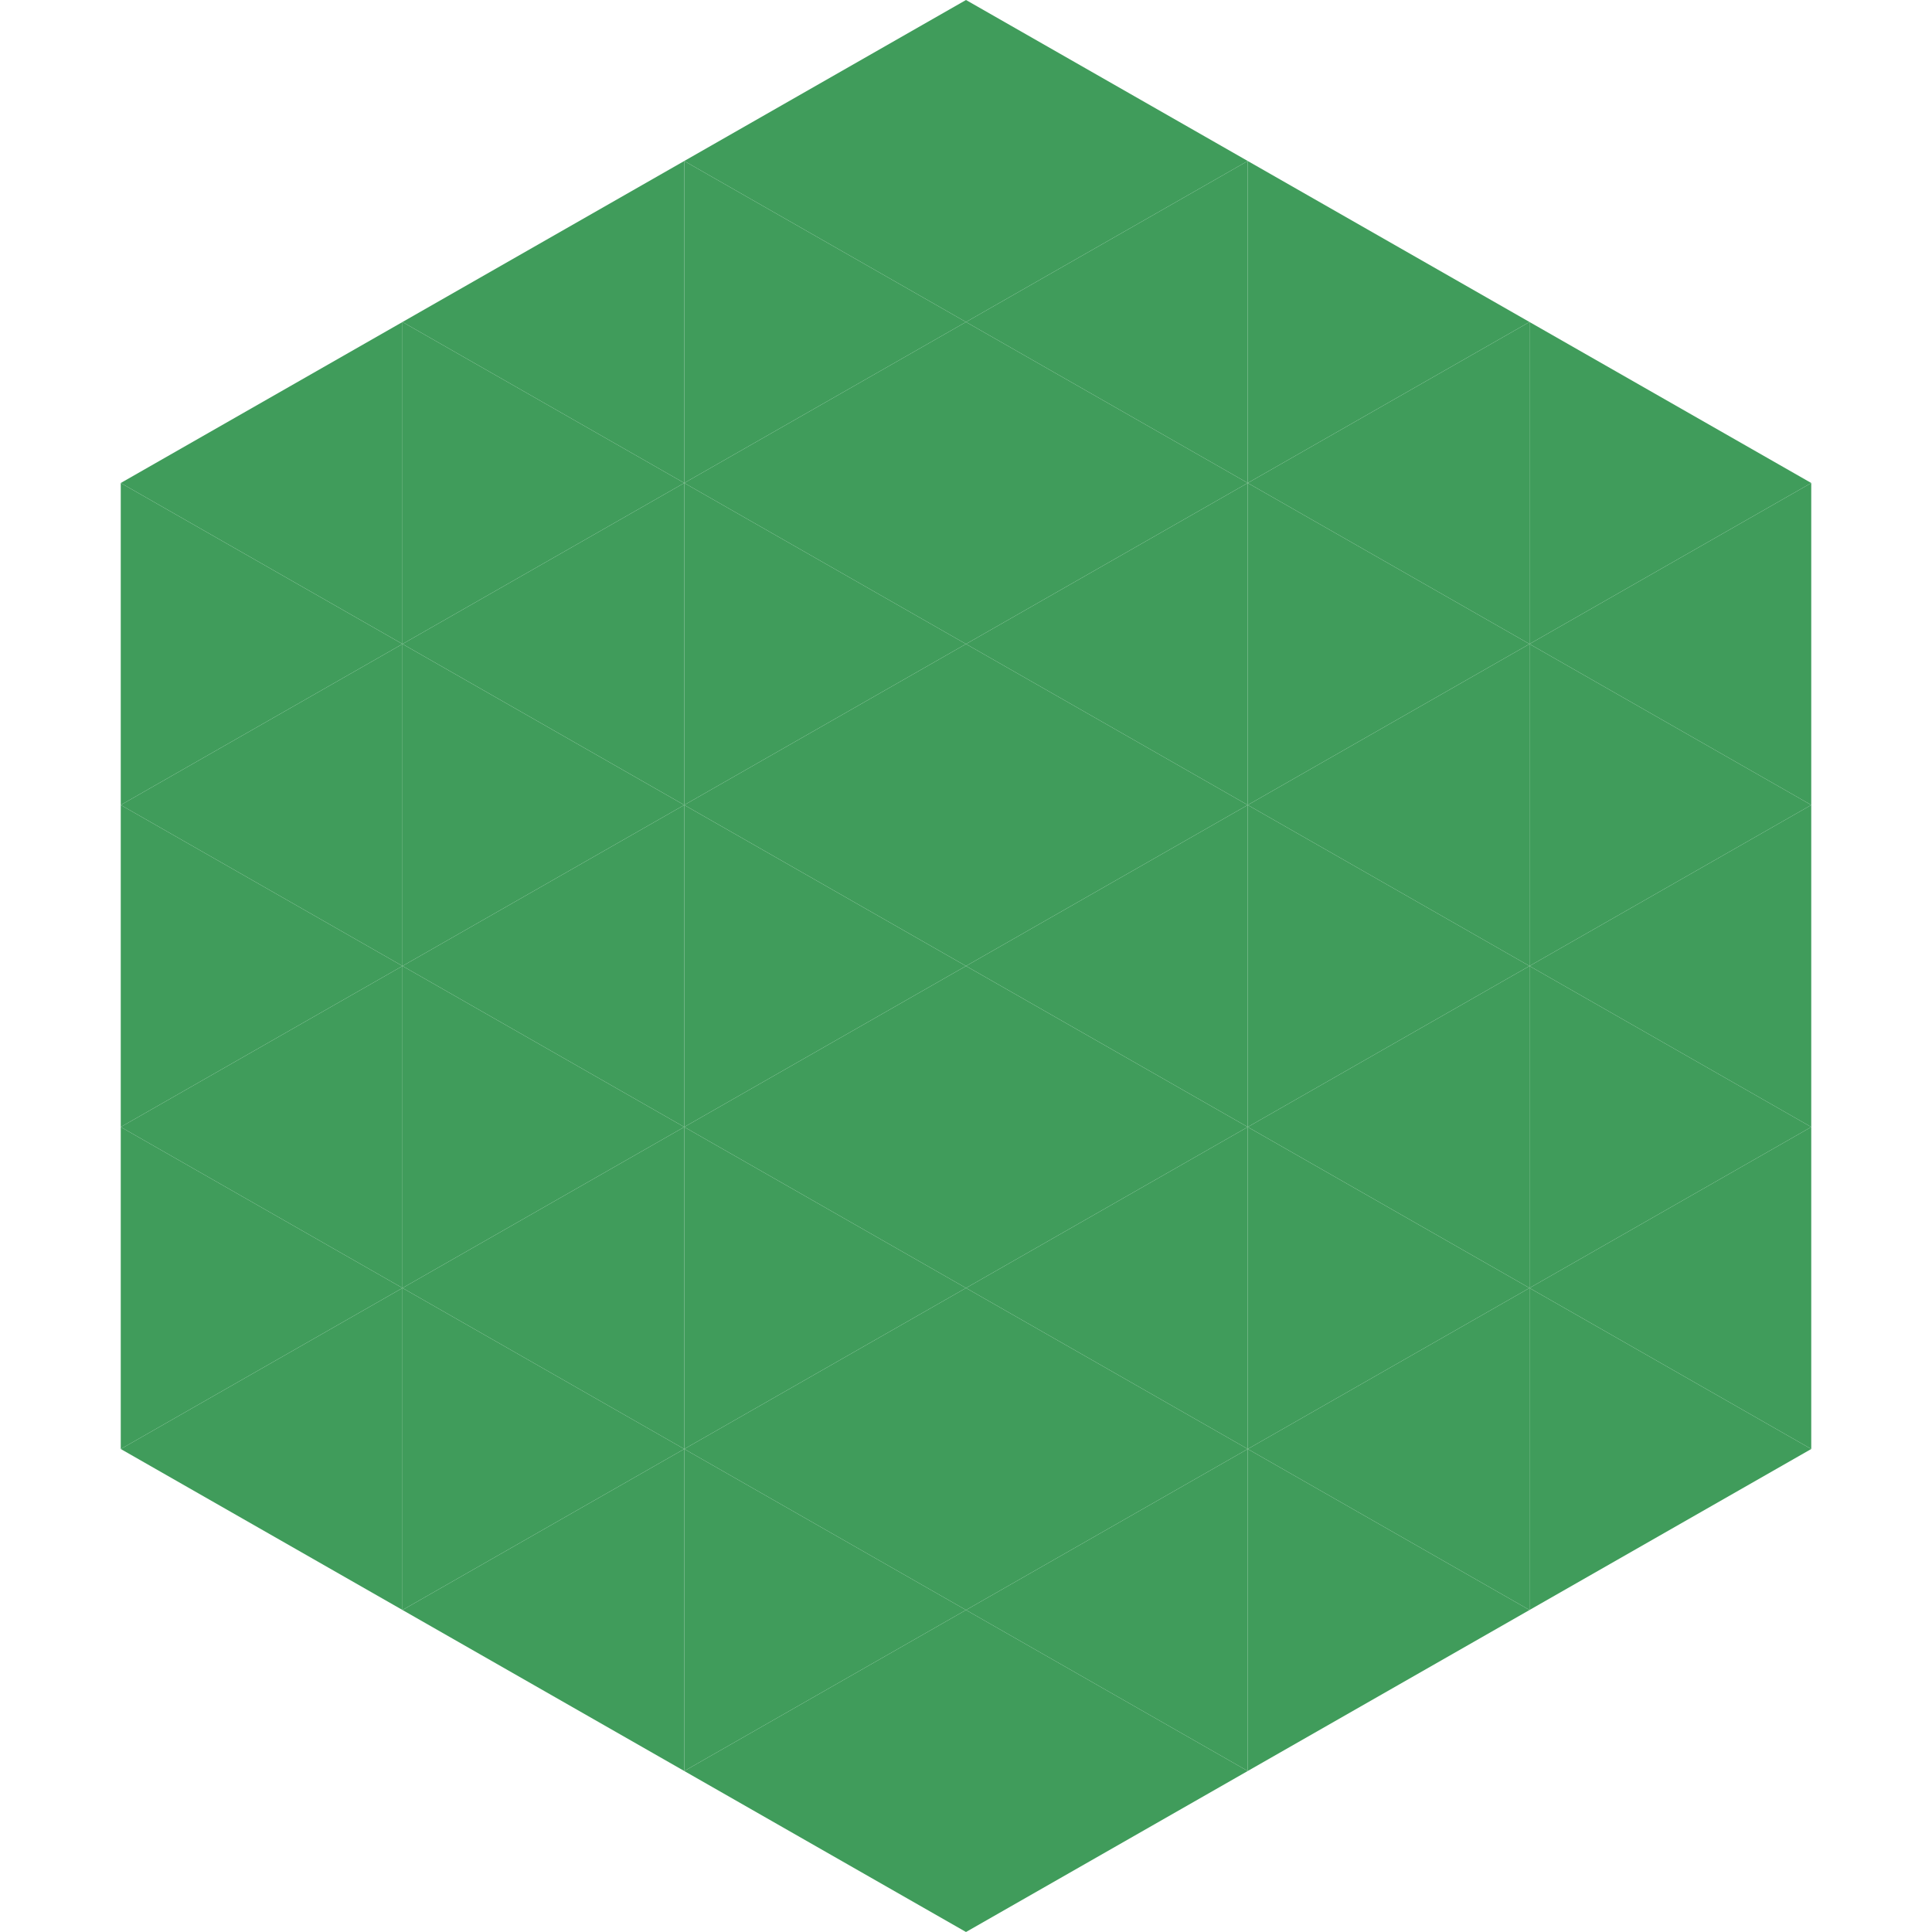
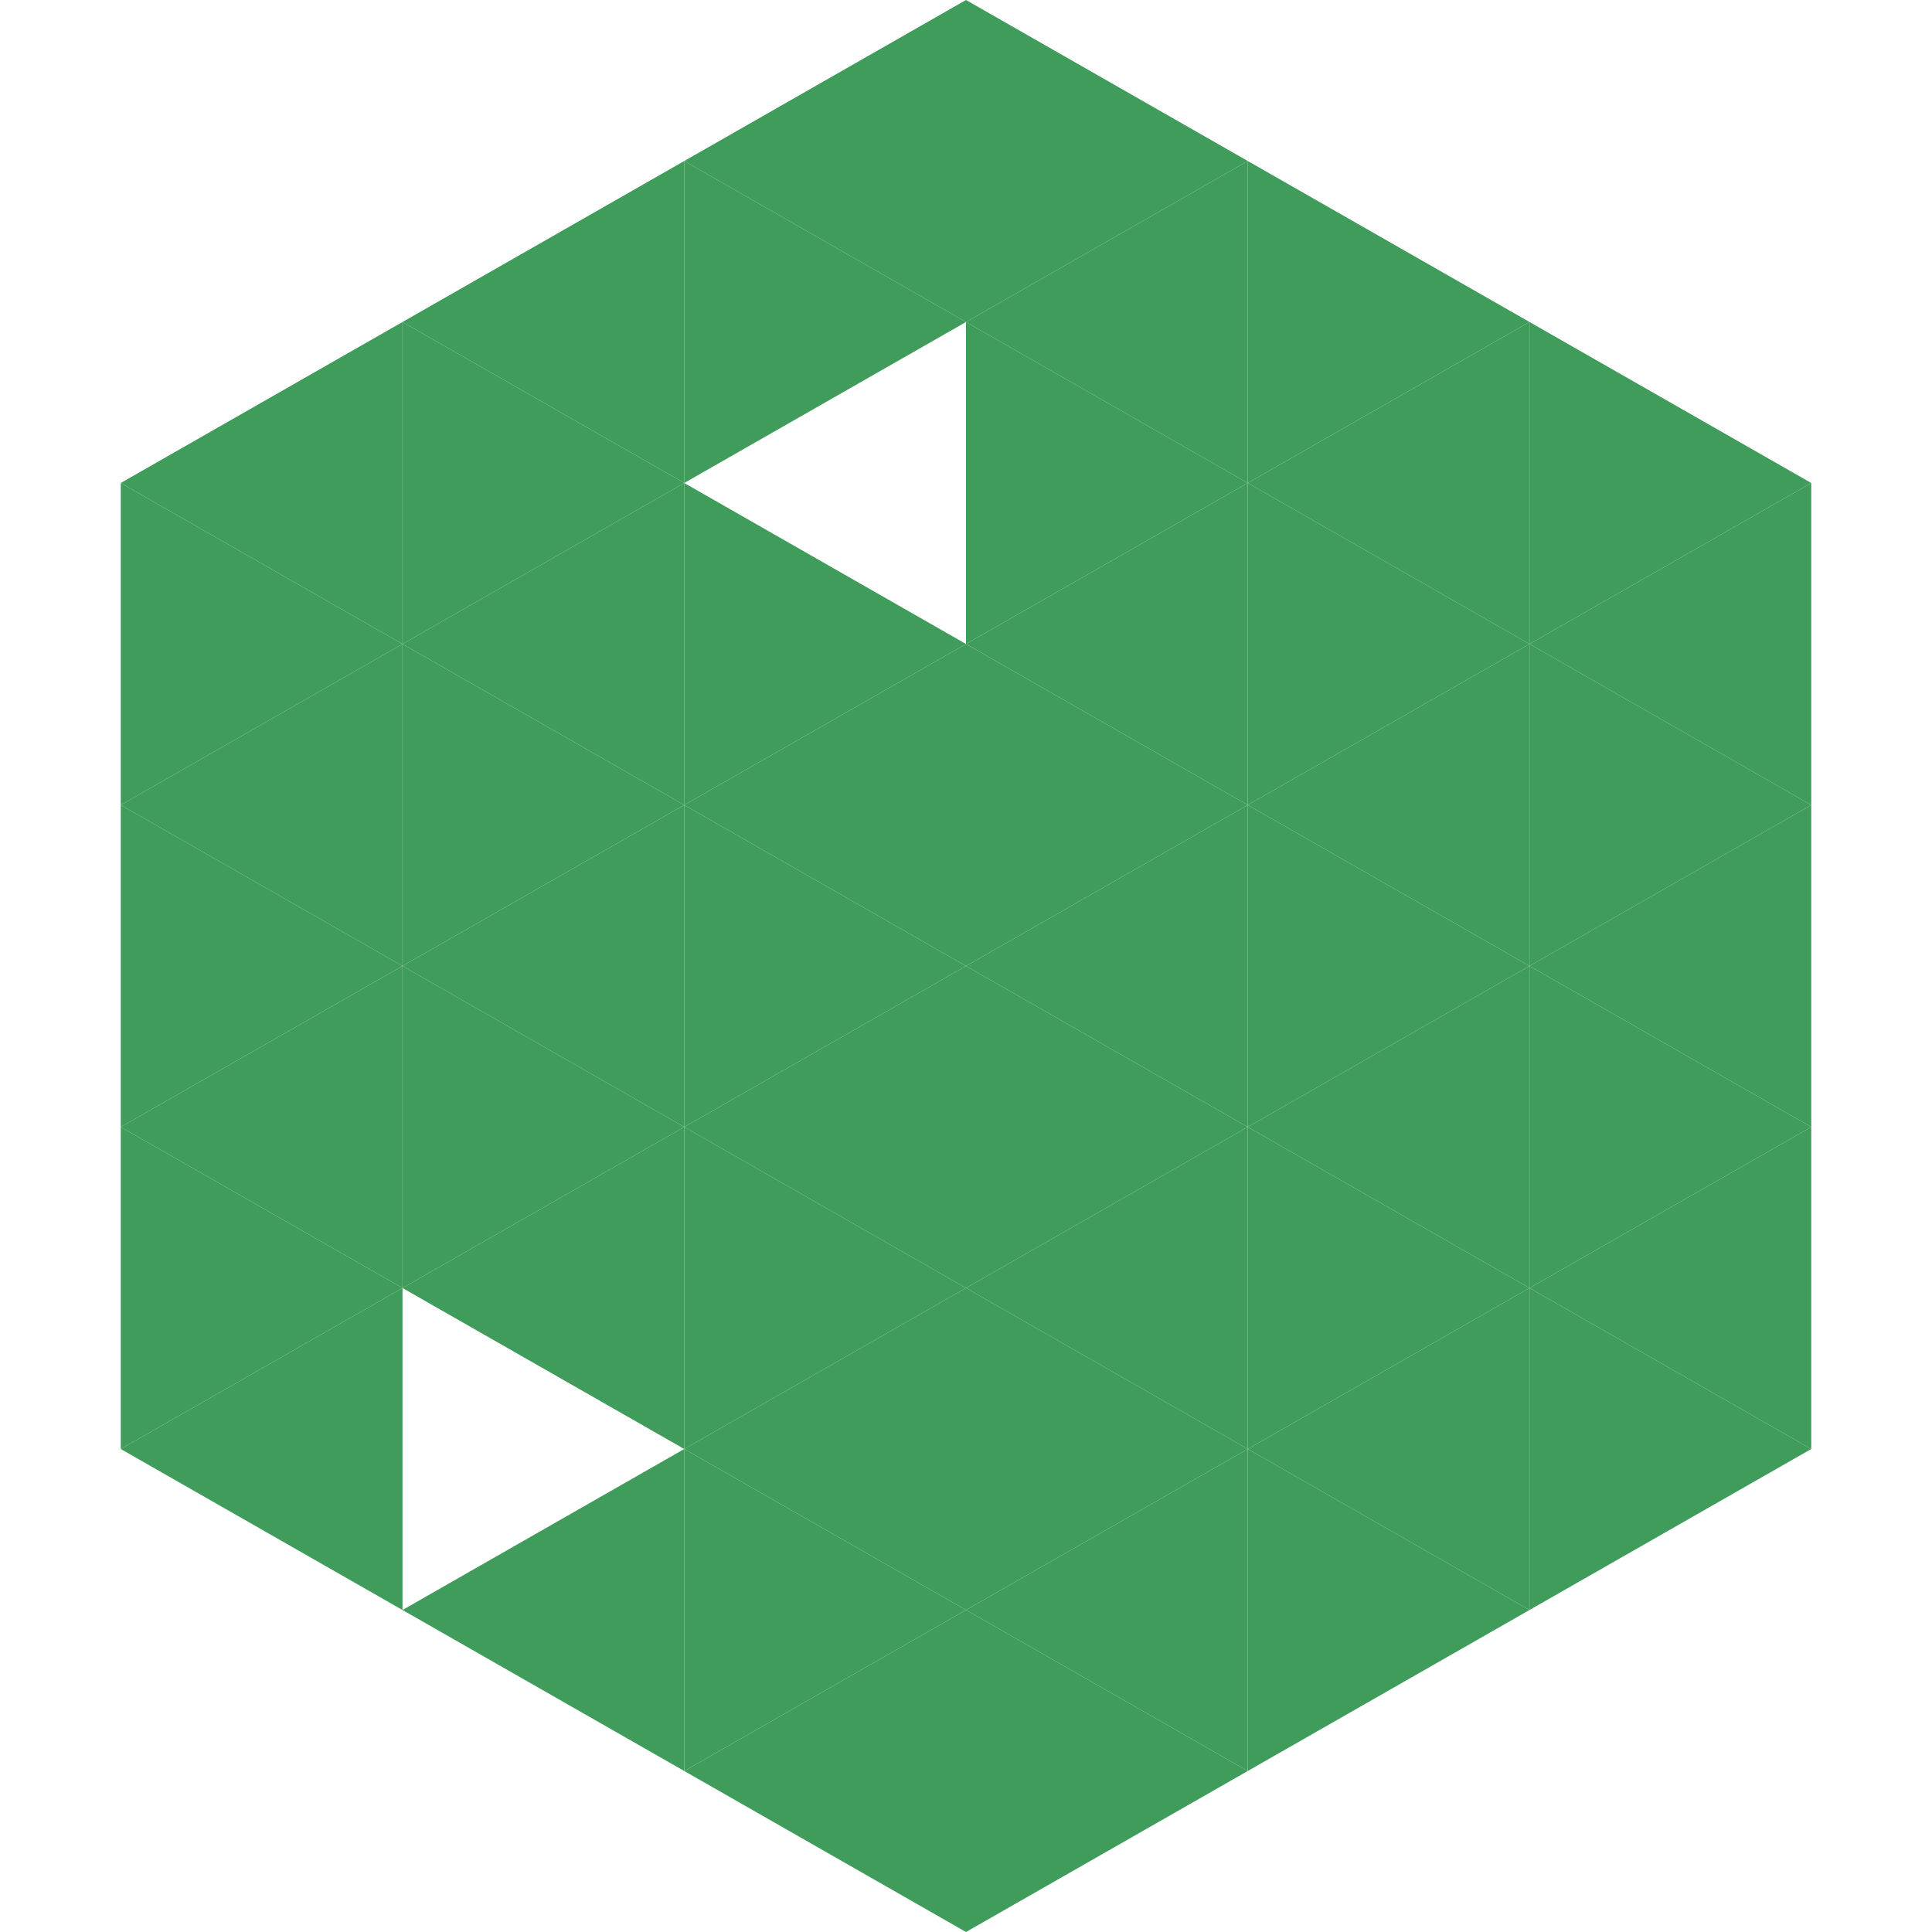
<svg xmlns="http://www.w3.org/2000/svg" width="240" height="240">
  <polygon points="50,40 15,60 50,80" style="fill:rgb(64,156,91)" />
  <polygon points="190,40 225,60 190,80" style="fill:rgb(64,156,91)" />
  <polygon points="15,60 50,80 15,100" style="fill:rgb(64,156,91)" />
  <polygon points="225,60 190,80 225,100" style="fill:rgb(64,156,91)" />
  <polygon points="50,80 15,100 50,120" style="fill:rgb(64,156,91)" />
  <polygon points="190,80 225,100 190,120" style="fill:rgb(64,156,91)" />
  <polygon points="15,100 50,120 15,140" style="fill:rgb(64,156,91)" />
  <polygon points="225,100 190,120 225,140" style="fill:rgb(64,156,91)" />
  <polygon points="50,120 15,140 50,160" style="fill:rgb(64,156,91)" />
  <polygon points="190,120 225,140 190,160" style="fill:rgb(64,156,91)" />
  <polygon points="15,140 50,160 15,180" style="fill:rgb(64,156,91)" />
  <polygon points="225,140 190,160 225,180" style="fill:rgb(64,156,91)" />
  <polygon points="50,160 15,180 50,200" style="fill:rgb(64,156,91)" />
  <polygon points="190,160 225,180 190,200" style="fill:rgb(64,156,91)" />
  <polygon points="15,180 50,200 15,220" style="fill:rgb(255,255,255); fill-opacity:0" />
  <polygon points="225,180 190,200 225,220" style="fill:rgb(255,255,255); fill-opacity:0" />
  <polygon points="50,0 85,20 50,40" style="fill:rgb(255,255,255); fill-opacity:0" />
  <polygon points="190,0 155,20 190,40" style="fill:rgb(255,255,255); fill-opacity:0" />
  <polygon points="85,20 50,40 85,60" style="fill:rgb(64,156,91)" />
  <polygon points="155,20 190,40 155,60" style="fill:rgb(64,156,91)" />
  <polygon points="50,40 85,60 50,80" style="fill:rgb(64,156,91)" />
  <polygon points="190,40 155,60 190,80" style="fill:rgb(64,156,91)" />
  <polygon points="85,60 50,80 85,100" style="fill:rgb(64,156,91)" />
  <polygon points="155,60 190,80 155,100" style="fill:rgb(64,156,91)" />
  <polygon points="50,80 85,100 50,120" style="fill:rgb(64,156,91)" />
  <polygon points="190,80 155,100 190,120" style="fill:rgb(64,156,91)" />
  <polygon points="85,100 50,120 85,140" style="fill:rgb(64,156,91)" />
  <polygon points="155,100 190,120 155,140" style="fill:rgb(64,156,91)" />
  <polygon points="50,120 85,140 50,160" style="fill:rgb(64,156,91)" />
  <polygon points="190,120 155,140 190,160" style="fill:rgb(64,156,91)" />
  <polygon points="85,140 50,160 85,180" style="fill:rgb(64,156,91)" />
  <polygon points="155,140 190,160 155,180" style="fill:rgb(64,156,91)" />
-   <polygon points="50,160 85,180 50,200" style="fill:rgb(64,156,91)" />
  <polygon points="190,160 155,180 190,200" style="fill:rgb(64,156,91)" />
  <polygon points="85,180 50,200 85,220" style="fill:rgb(64,156,91)" />
  <polygon points="155,180 190,200 155,220" style="fill:rgb(64,156,91)" />
  <polygon points="120,0 85,20 120,40" style="fill:rgb(64,156,91)" />
  <polygon points="120,0 155,20 120,40" style="fill:rgb(64,156,91)" />
  <polygon points="85,20 120,40 85,60" style="fill:rgb(64,156,91)" />
  <polygon points="155,20 120,40 155,60" style="fill:rgb(64,156,91)" />
-   <polygon points="120,40 85,60 120,80" style="fill:rgb(64,156,91)" />
  <polygon points="120,40 155,60 120,80" style="fill:rgb(64,156,91)" />
  <polygon points="85,60 120,80 85,100" style="fill:rgb(64,156,91)" />
  <polygon points="155,60 120,80 155,100" style="fill:rgb(64,156,91)" />
  <polygon points="120,80 85,100 120,120" style="fill:rgb(64,156,91)" />
  <polygon points="120,80 155,100 120,120" style="fill:rgb(64,156,91)" />
  <polygon points="85,100 120,120 85,140" style="fill:rgb(64,156,91)" />
  <polygon points="155,100 120,120 155,140" style="fill:rgb(64,156,91)" />
  <polygon points="120,120 85,140 120,160" style="fill:rgb(64,156,91)" />
  <polygon points="120,120 155,140 120,160" style="fill:rgb(64,156,91)" />
  <polygon points="85,140 120,160 85,180" style="fill:rgb(64,156,91)" />
  <polygon points="155,140 120,160 155,180" style="fill:rgb(64,156,91)" />
  <polygon points="120,160 85,180 120,200" style="fill:rgb(64,156,91)" />
  <polygon points="120,160 155,180 120,200" style="fill:rgb(64,156,91)" />
  <polygon points="85,180 120,200 85,220" style="fill:rgb(64,156,91)" />
  <polygon points="155,180 120,200 155,220" style="fill:rgb(64,156,91)" />
  <polygon points="120,200 85,220 120,240" style="fill:rgb(64,156,91)" />
  <polygon points="120,200 155,220 120,240" style="fill:rgb(64,156,91)" />
  <polygon points="85,220 120,240 85,260" style="fill:rgb(255,255,255); fill-opacity:0" />
  <polygon points="155,220 120,240 155,260" style="fill:rgb(255,255,255); fill-opacity:0" />
</svg>